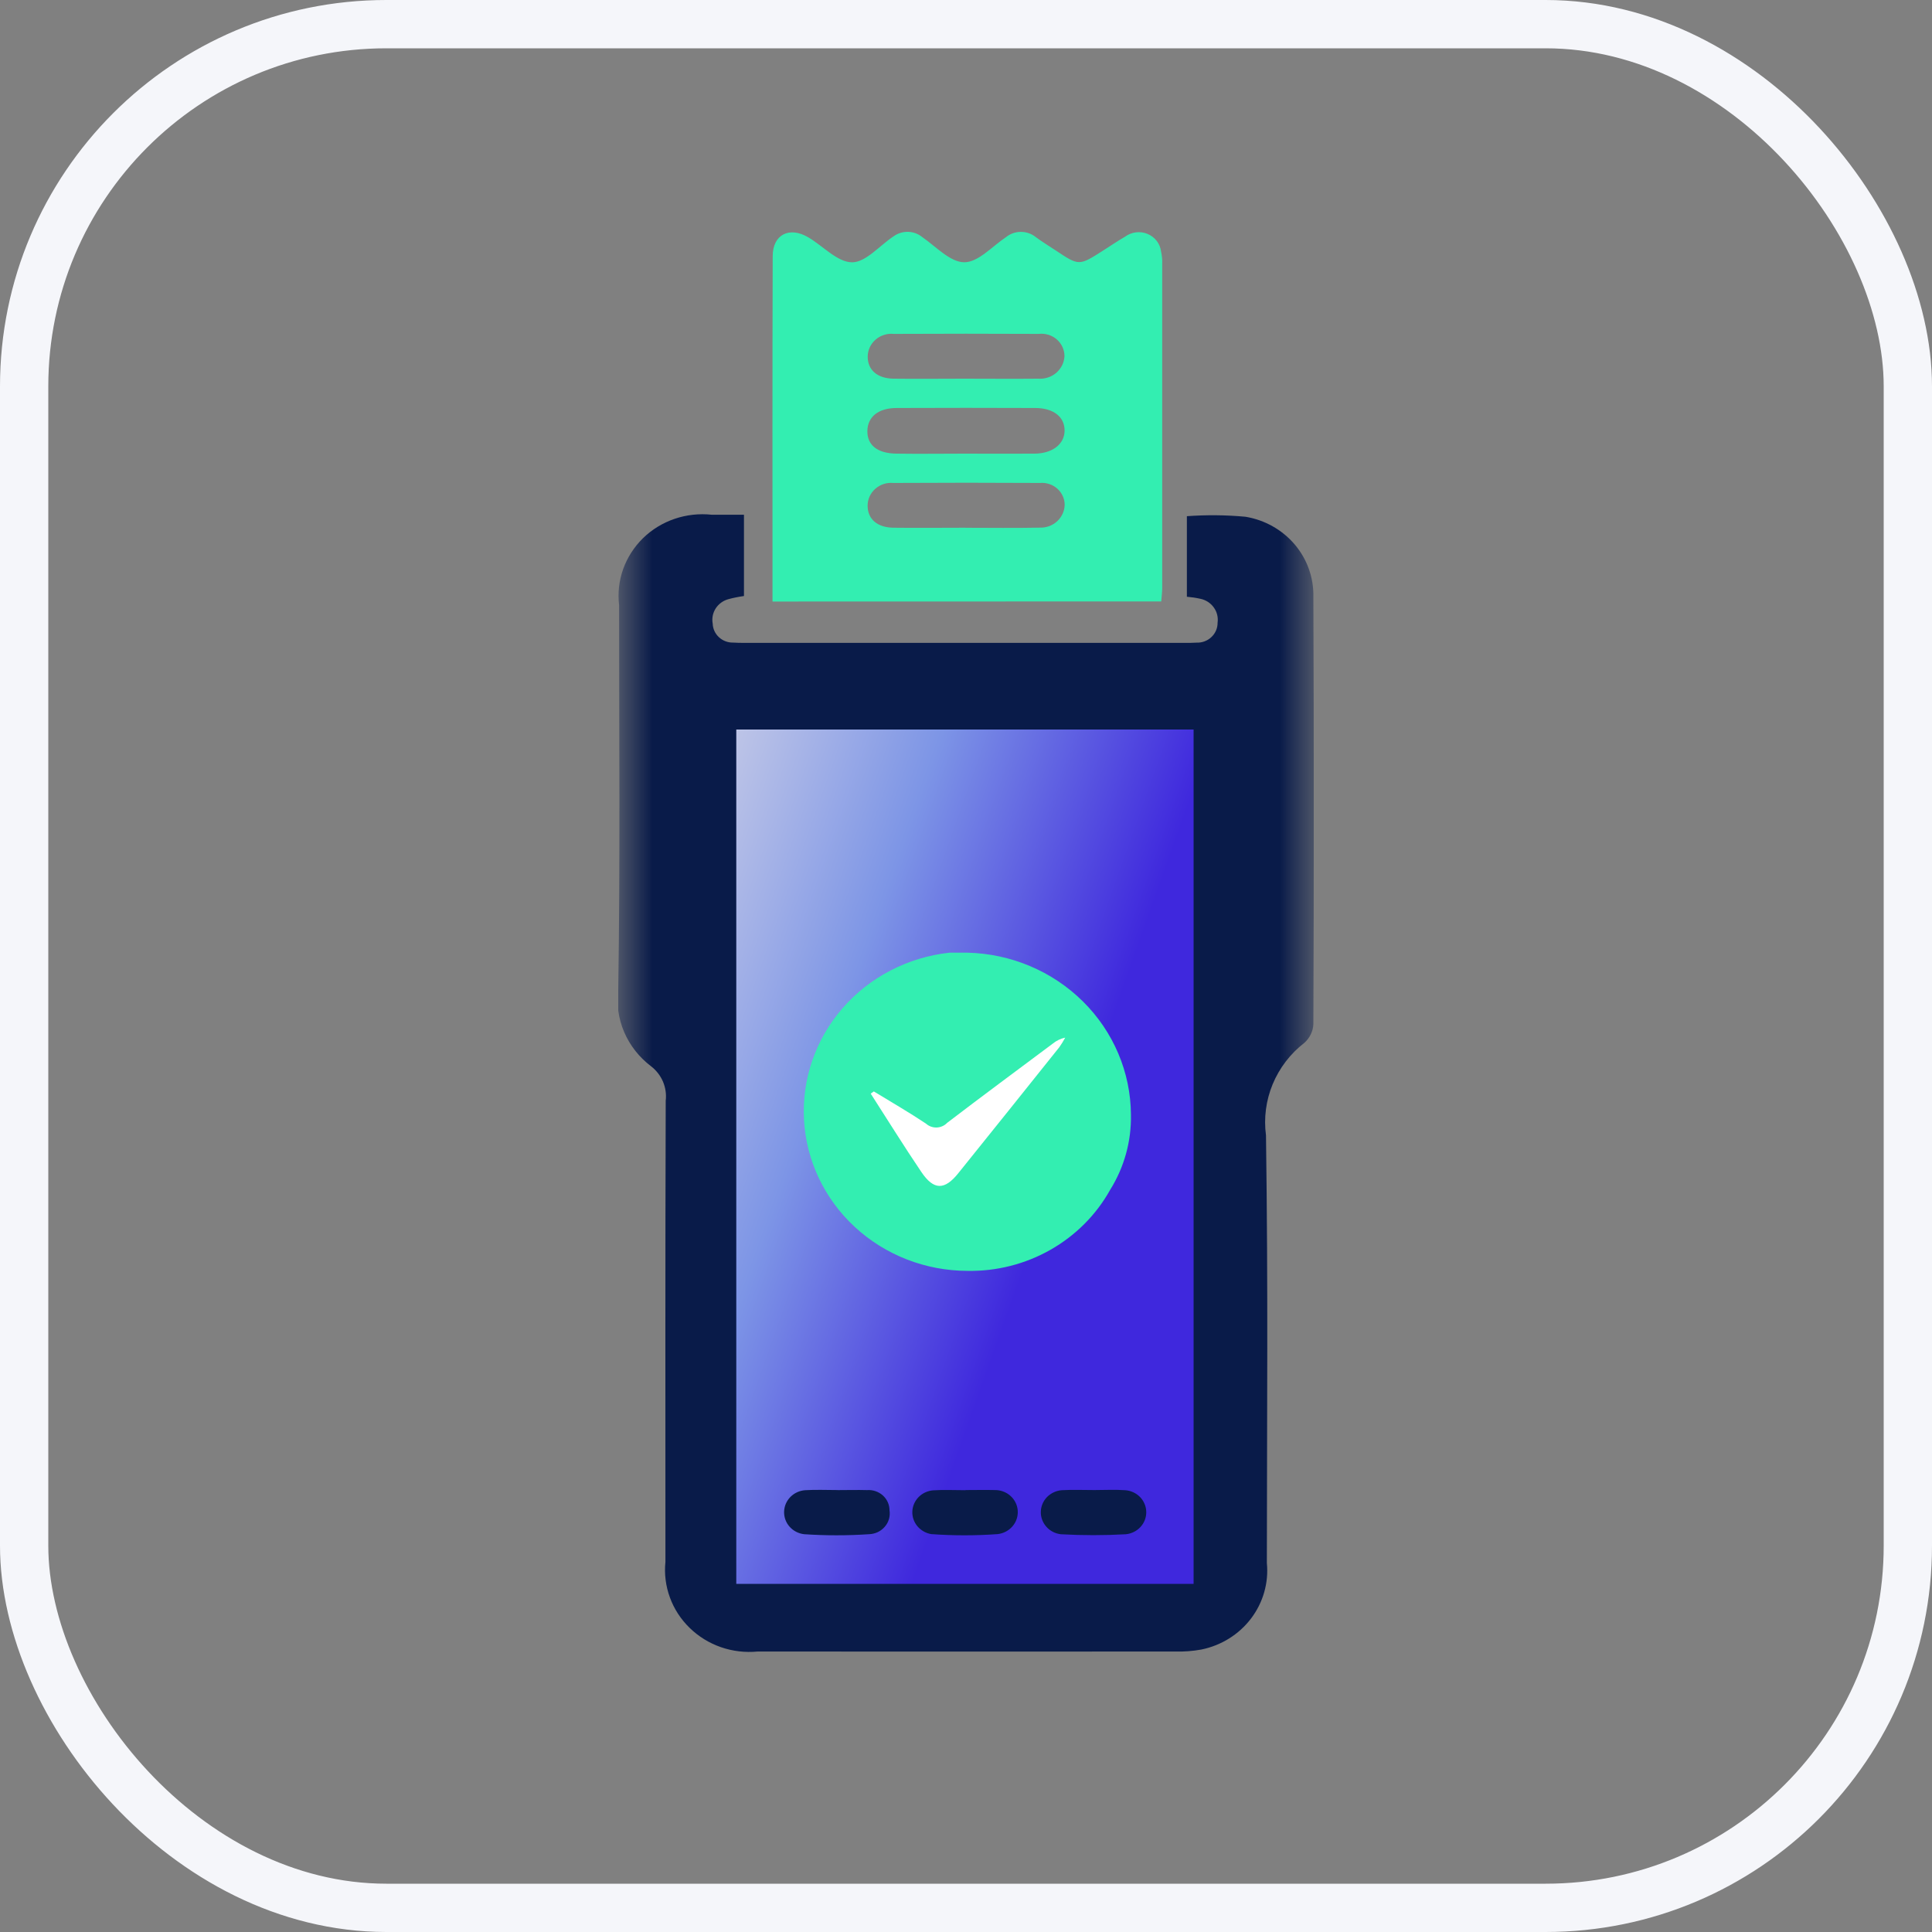
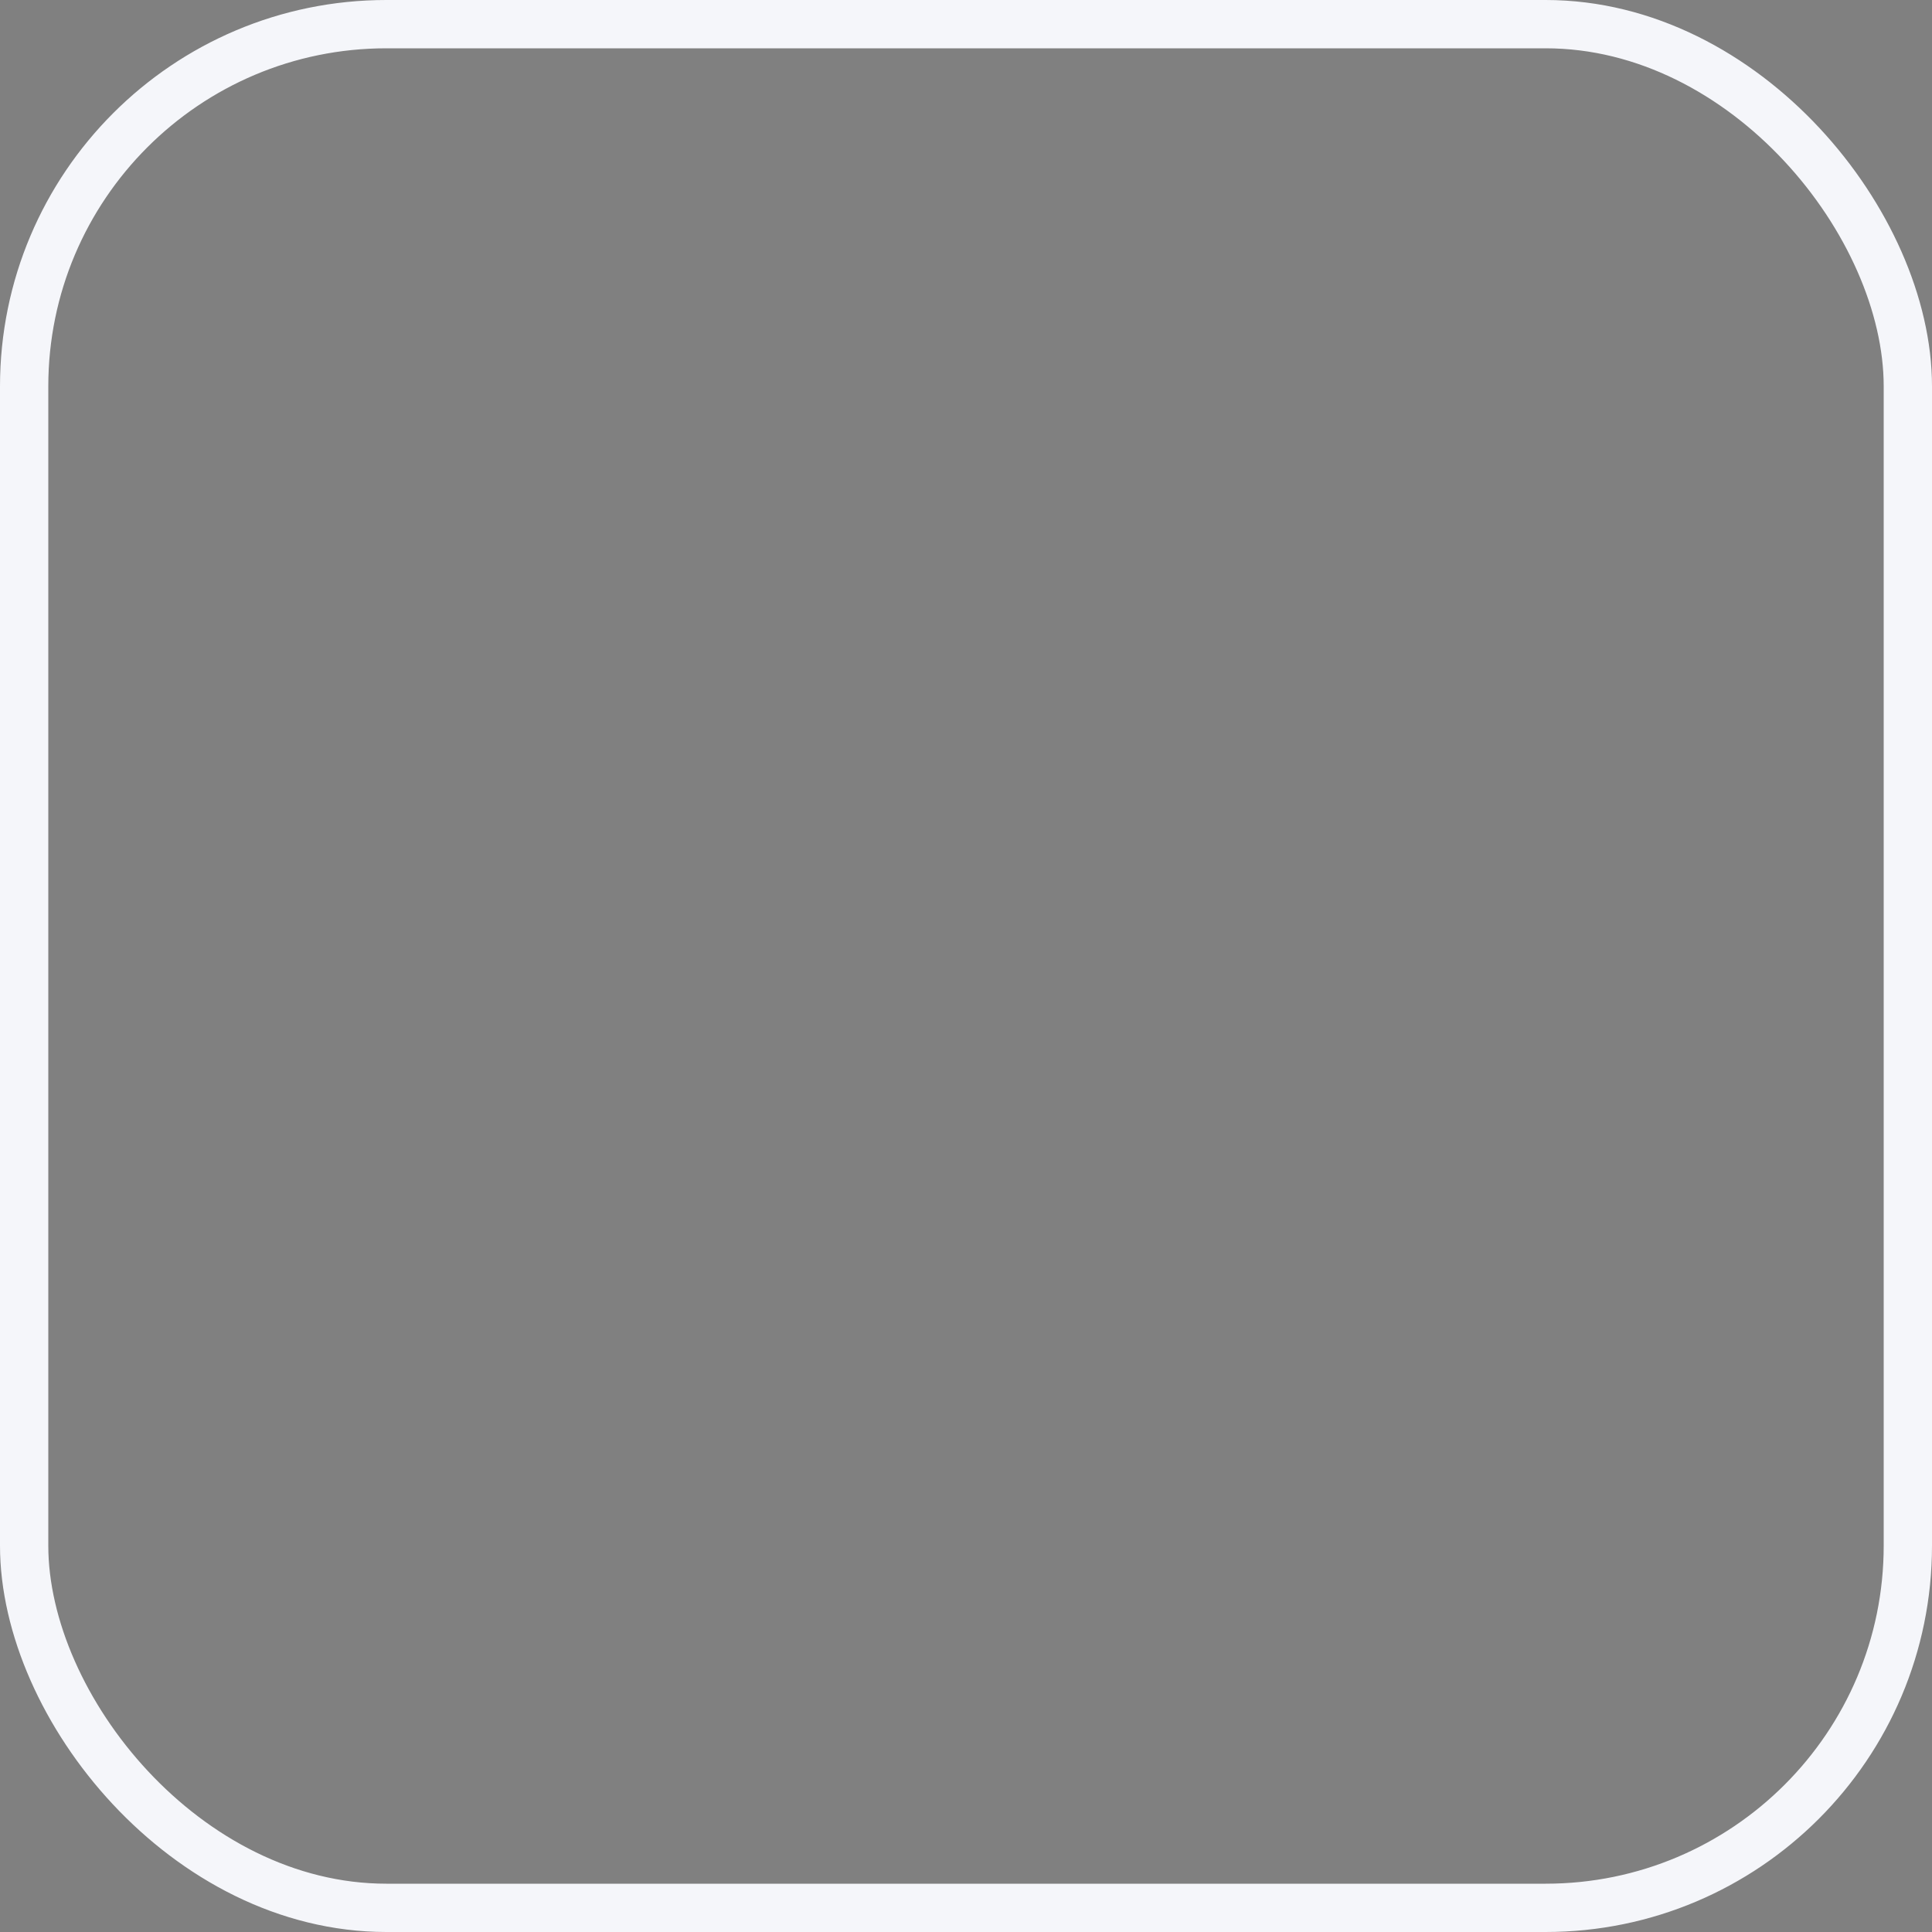
<svg xmlns="http://www.w3.org/2000/svg" width="40" height="40" viewBox="0 0 40 40" fill="none">
  <rect x="0" y="0" width="40" height="40" fill="#808080" stroke="none" />
  <rect x="0.5" y="0.5" width="39" height="39" rx="7.5" stroke="#F5F6FA" />
  <g clip-path="url(#clip0_1104_2513)">
    <path d="M25.213 15.019H14.869V33.13H25.213V15.019Z" fill="url(#paint0_linear_1104_2513)" />
    <mask id="mask0_1104_2513" style="mask-type:luminance" maskUnits="userSpaceOnUse" x="12" y="4" width="16" height="32">
-       <path d="M27.2 4.8H12.8V35.2H27.2V4.8Z" fill="white" />
-     </mask>
+       </mask>
    <g mask="url(#mask0_1104_2513)">
      <path d="M15.403 10.655V12.34C15.296 12.355 15.189 12.376 15.085 12.404C14.974 12.433 14.879 12.502 14.818 12.596C14.757 12.691 14.735 12.804 14.756 12.913C14.759 13.019 14.806 13.12 14.885 13.193C14.964 13.266 15.069 13.306 15.178 13.304C15.257 13.309 15.333 13.31 15.415 13.31H24.537C24.616 13.31 24.695 13.31 24.774 13.305C24.831 13.307 24.887 13.298 24.94 13.278C24.993 13.258 25.042 13.228 25.082 13.189C25.123 13.15 25.155 13.104 25.177 13.053C25.199 13.002 25.209 12.947 25.209 12.892C25.224 12.781 25.197 12.669 25.131 12.578C25.066 12.486 24.968 12.422 24.856 12.398C24.763 12.377 24.668 12.363 24.573 12.355V10.687C24.977 10.658 25.383 10.661 25.787 10.699C26.187 10.765 26.549 10.97 26.807 11.274C27.065 11.579 27.201 11.964 27.192 12.359C27.204 15.306 27.204 18.254 27.192 21.202C27.189 21.276 27.171 21.348 27.138 21.415C27.106 21.482 27.061 21.542 27.004 21.592C26.713 21.817 26.488 22.113 26.349 22.448C26.21 22.784 26.163 23.149 26.211 23.507C26.256 26.794 26.231 29.076 26.229 32.362C26.269 32.77 26.152 33.179 25.902 33.509C25.652 33.839 25.285 34.068 24.872 34.152C24.695 34.184 24.515 34.198 24.336 34.193C21.452 34.195 18.569 34.195 15.686 34.193C15.428 34.218 15.169 34.187 14.926 34.103C14.682 34.018 14.461 33.882 14.279 33.704C14.096 33.526 13.956 33.312 13.87 33.075C13.783 32.838 13.751 32.586 13.777 32.336C13.777 28.818 13.772 26.307 13.783 22.789C13.799 22.655 13.779 22.519 13.726 22.393C13.672 22.268 13.587 22.159 13.478 22.075C13.233 21.889 13.041 21.645 12.922 21.366C12.803 21.088 12.761 20.783 12.8 20.484C12.842 17.832 12.817 15.18 12.818 12.53C12.788 12.278 12.816 12.022 12.902 11.782C12.988 11.542 13.128 11.324 13.312 11.143C13.496 10.963 13.72 10.826 13.967 10.742C14.213 10.658 14.476 10.629 14.736 10.657H15.403M15.244 32.793H24.712V15.104H15.244V32.792L15.244 32.793ZM22.656 30.85C22.431 30.85 22.206 30.84 21.983 30.853C21.867 30.862 21.758 30.913 21.677 30.995C21.597 31.078 21.551 31.187 21.549 31.301C21.546 31.415 21.588 31.525 21.665 31.611C21.741 31.697 21.848 31.752 21.965 31.765C22.413 31.79 22.862 31.79 23.309 31.765C23.427 31.753 23.535 31.699 23.613 31.614C23.692 31.528 23.734 31.417 23.732 31.302C23.73 31.188 23.684 31.078 23.604 30.995C23.523 30.912 23.413 30.861 23.295 30.853C23.083 30.838 22.869 30.85 22.656 30.85ZM19.99 30.85V30.853C19.766 30.853 19.541 30.841 19.317 30.856C19.204 30.866 19.097 30.915 19.018 30.996C18.94 31.076 18.893 31.182 18.889 31.293C18.884 31.404 18.922 31.513 18.994 31.599C19.066 31.685 19.168 31.743 19.28 31.762C19.738 31.795 20.198 31.795 20.656 31.762C20.776 31.748 20.886 31.69 20.963 31.6C21.041 31.51 21.079 31.394 21.071 31.277C21.064 31.16 21.009 31.05 20.921 30.971C20.832 30.891 20.715 30.848 20.594 30.85C20.392 30.845 20.191 30.85 19.989 30.85M17.343 30.85C17.119 30.85 16.895 30.839 16.671 30.853C16.554 30.861 16.445 30.911 16.364 30.993C16.283 31.076 16.237 31.184 16.234 31.298C16.231 31.412 16.271 31.523 16.348 31.609C16.424 31.695 16.531 31.75 16.647 31.764C17.095 31.794 17.544 31.794 17.992 31.764C18.055 31.762 18.116 31.747 18.173 31.721C18.229 31.694 18.279 31.656 18.319 31.609C18.36 31.562 18.389 31.507 18.406 31.448C18.422 31.39 18.426 31.328 18.416 31.267C18.416 31.21 18.404 31.153 18.38 31.1C18.356 31.047 18.321 31 18.277 30.96C18.233 30.921 18.182 30.892 18.126 30.873C18.07 30.854 18.01 30.846 17.951 30.851C17.75 30.845 17.548 30.851 17.346 30.851" fill="#091B49" />
    </g>
-     <path d="M15.994 12.454C15.994 10.035 15.99 7.67 15.998 5.304C15.998 4.855 16.344 4.682 16.735 4.914C17.041 5.094 17.339 5.43 17.642 5.431C17.926 5.431 18.211 5.084 18.499 4.894C18.585 4.831 18.69 4.798 18.798 4.8C18.906 4.802 19.01 4.84 19.093 4.908C19.377 5.103 19.67 5.428 19.962 5.43C20.253 5.432 20.54 5.102 20.824 4.913C20.911 4.841 21.02 4.801 21.134 4.801C21.247 4.8 21.358 4.838 21.445 4.909C21.579 5.009 21.722 5.095 21.862 5.188C22.34 5.506 22.34 5.506 22.838 5.188C22.989 5.093 23.136 4.99 23.291 4.902C23.356 4.853 23.434 4.821 23.516 4.811C23.598 4.8 23.682 4.811 23.758 4.843C23.834 4.874 23.9 4.925 23.95 4.989C23.999 5.054 24.03 5.13 24.039 5.21C24.058 5.296 24.066 5.383 24.062 5.471C24.062 7.705 24.062 9.939 24.062 12.173C24.062 12.259 24.051 12.345 24.042 12.452L15.994 12.454ZM19.977 9.392C20.46 9.392 20.944 9.396 21.425 9.392C21.793 9.387 22.037 9.194 22.041 8.919C22.045 8.635 21.817 8.449 21.434 8.447C20.478 8.443 19.522 8.443 18.567 8.447C18.184 8.447 17.964 8.63 17.958 8.92C17.953 9.211 18.158 9.386 18.558 9.392C19.03 9.399 19.502 9.392 19.974 9.392M19.944 7.84C20.461 7.84 20.978 7.845 21.495 7.84C21.563 7.845 21.631 7.837 21.695 7.816C21.759 7.796 21.818 7.762 21.869 7.719C21.919 7.675 21.96 7.622 21.99 7.563C22.019 7.504 22.035 7.439 22.039 7.374C22.039 7.308 22.024 7.243 21.997 7.183C21.969 7.123 21.928 7.069 21.878 7.026C21.827 6.982 21.767 6.949 21.703 6.93C21.638 6.911 21.57 6.905 21.503 6.913C20.503 6.908 19.503 6.908 18.503 6.913C18.436 6.906 18.367 6.913 18.303 6.934C18.239 6.954 18.179 6.987 18.129 7.031C18.078 7.075 18.037 7.128 18.009 7.188C17.981 7.248 17.966 7.313 17.965 7.379C17.962 7.657 18.16 7.835 18.499 7.84C18.983 7.846 19.466 7.84 19.948 7.84M19.988 10.927C20.505 10.927 21.022 10.935 21.54 10.924C21.671 10.926 21.797 10.877 21.891 10.789C21.985 10.7 22.04 10.579 22.043 10.452C22.043 10.388 22.029 10.326 22.002 10.268C21.976 10.21 21.937 10.158 21.889 10.116C21.841 10.073 21.784 10.041 21.723 10.021C21.661 10.001 21.596 9.993 21.531 9.999C20.519 9.993 19.507 9.993 18.495 9.999C18.427 9.993 18.359 10 18.295 10.021C18.231 10.042 18.172 10.076 18.122 10.12C18.072 10.164 18.032 10.218 18.004 10.278C17.977 10.339 17.963 10.404 17.963 10.47C17.963 10.747 18.163 10.923 18.503 10.926C18.998 10.932 19.493 10.926 19.988 10.926" fill="#33EEB1" />
-     <path d="M20.029 19.724H19.659C18.797 19.818 18.005 20.229 17.445 20.873C16.885 21.517 16.599 22.345 16.646 23.188C16.693 24.03 17.07 24.823 17.699 25.404C18.328 25.985 19.161 26.31 20.029 26.312C20.632 26.323 21.227 26.172 21.748 25.876C22.269 25.58 22.697 25.151 22.984 24.635C23.277 24.166 23.426 23.625 23.415 23.076C23.409 22.199 23.052 21.358 22.42 20.733C21.788 20.107 20.93 19.745 20.029 19.724Z" fill="#33EEB1" />
-     <path d="M18.092 22.597C18.454 22.818 18.82 23.029 19.171 23.263C19.201 23.29 19.236 23.311 19.274 23.325C19.312 23.339 19.353 23.345 19.394 23.344C19.435 23.342 19.475 23.333 19.512 23.316C19.549 23.3 19.582 23.276 19.61 23.247C20.334 22.694 21.068 22.151 21.799 21.605C21.872 21.545 21.96 21.503 22.054 21.483C22.018 21.551 21.977 21.617 21.933 21.68C21.237 22.552 20.539 23.422 19.839 24.292C19.556 24.644 19.333 24.644 19.078 24.268C18.716 23.734 18.377 23.185 18.027 22.642L18.092 22.597Z" fill="white" />
+     <path d="M18.092 22.597C18.454 22.818 18.82 23.029 19.171 23.263C19.201 23.29 19.236 23.311 19.274 23.325C19.312 23.339 19.353 23.345 19.394 23.344C19.435 23.342 19.475 23.333 19.512 23.316C19.549 23.3 19.582 23.276 19.61 23.247C20.334 22.694 21.068 22.151 21.799 21.605C22.018 21.551 21.977 21.617 21.933 21.68C21.237 22.552 20.539 23.422 19.839 24.292C19.556 24.644 19.333 24.644 19.078 24.268C18.716 23.734 18.377 23.185 18.027 22.642L18.092 22.597Z" fill="white" />
  </g>
  <defs>
    <linearGradient id="paint0_linear_1104_2513" x1="14.869" y1="3.772" x2="27.601" y2="8.288" gradientUnits="userSpaceOnUse">
      <stop stop-color="#FFF5E9" />
      <stop offset="0.605" stop-color="#7D95E6" />
      <stop offset="0.999" stop-color="#3F28DD" />
    </linearGradient>
    <clipPath id="clip0_1104_2513">
-       <rect width="14.4" height="30.4" fill="white" transform="translate(12.8 4.8)" />
-     </clipPath>
+       </clipPath>
  </defs>
</svg>